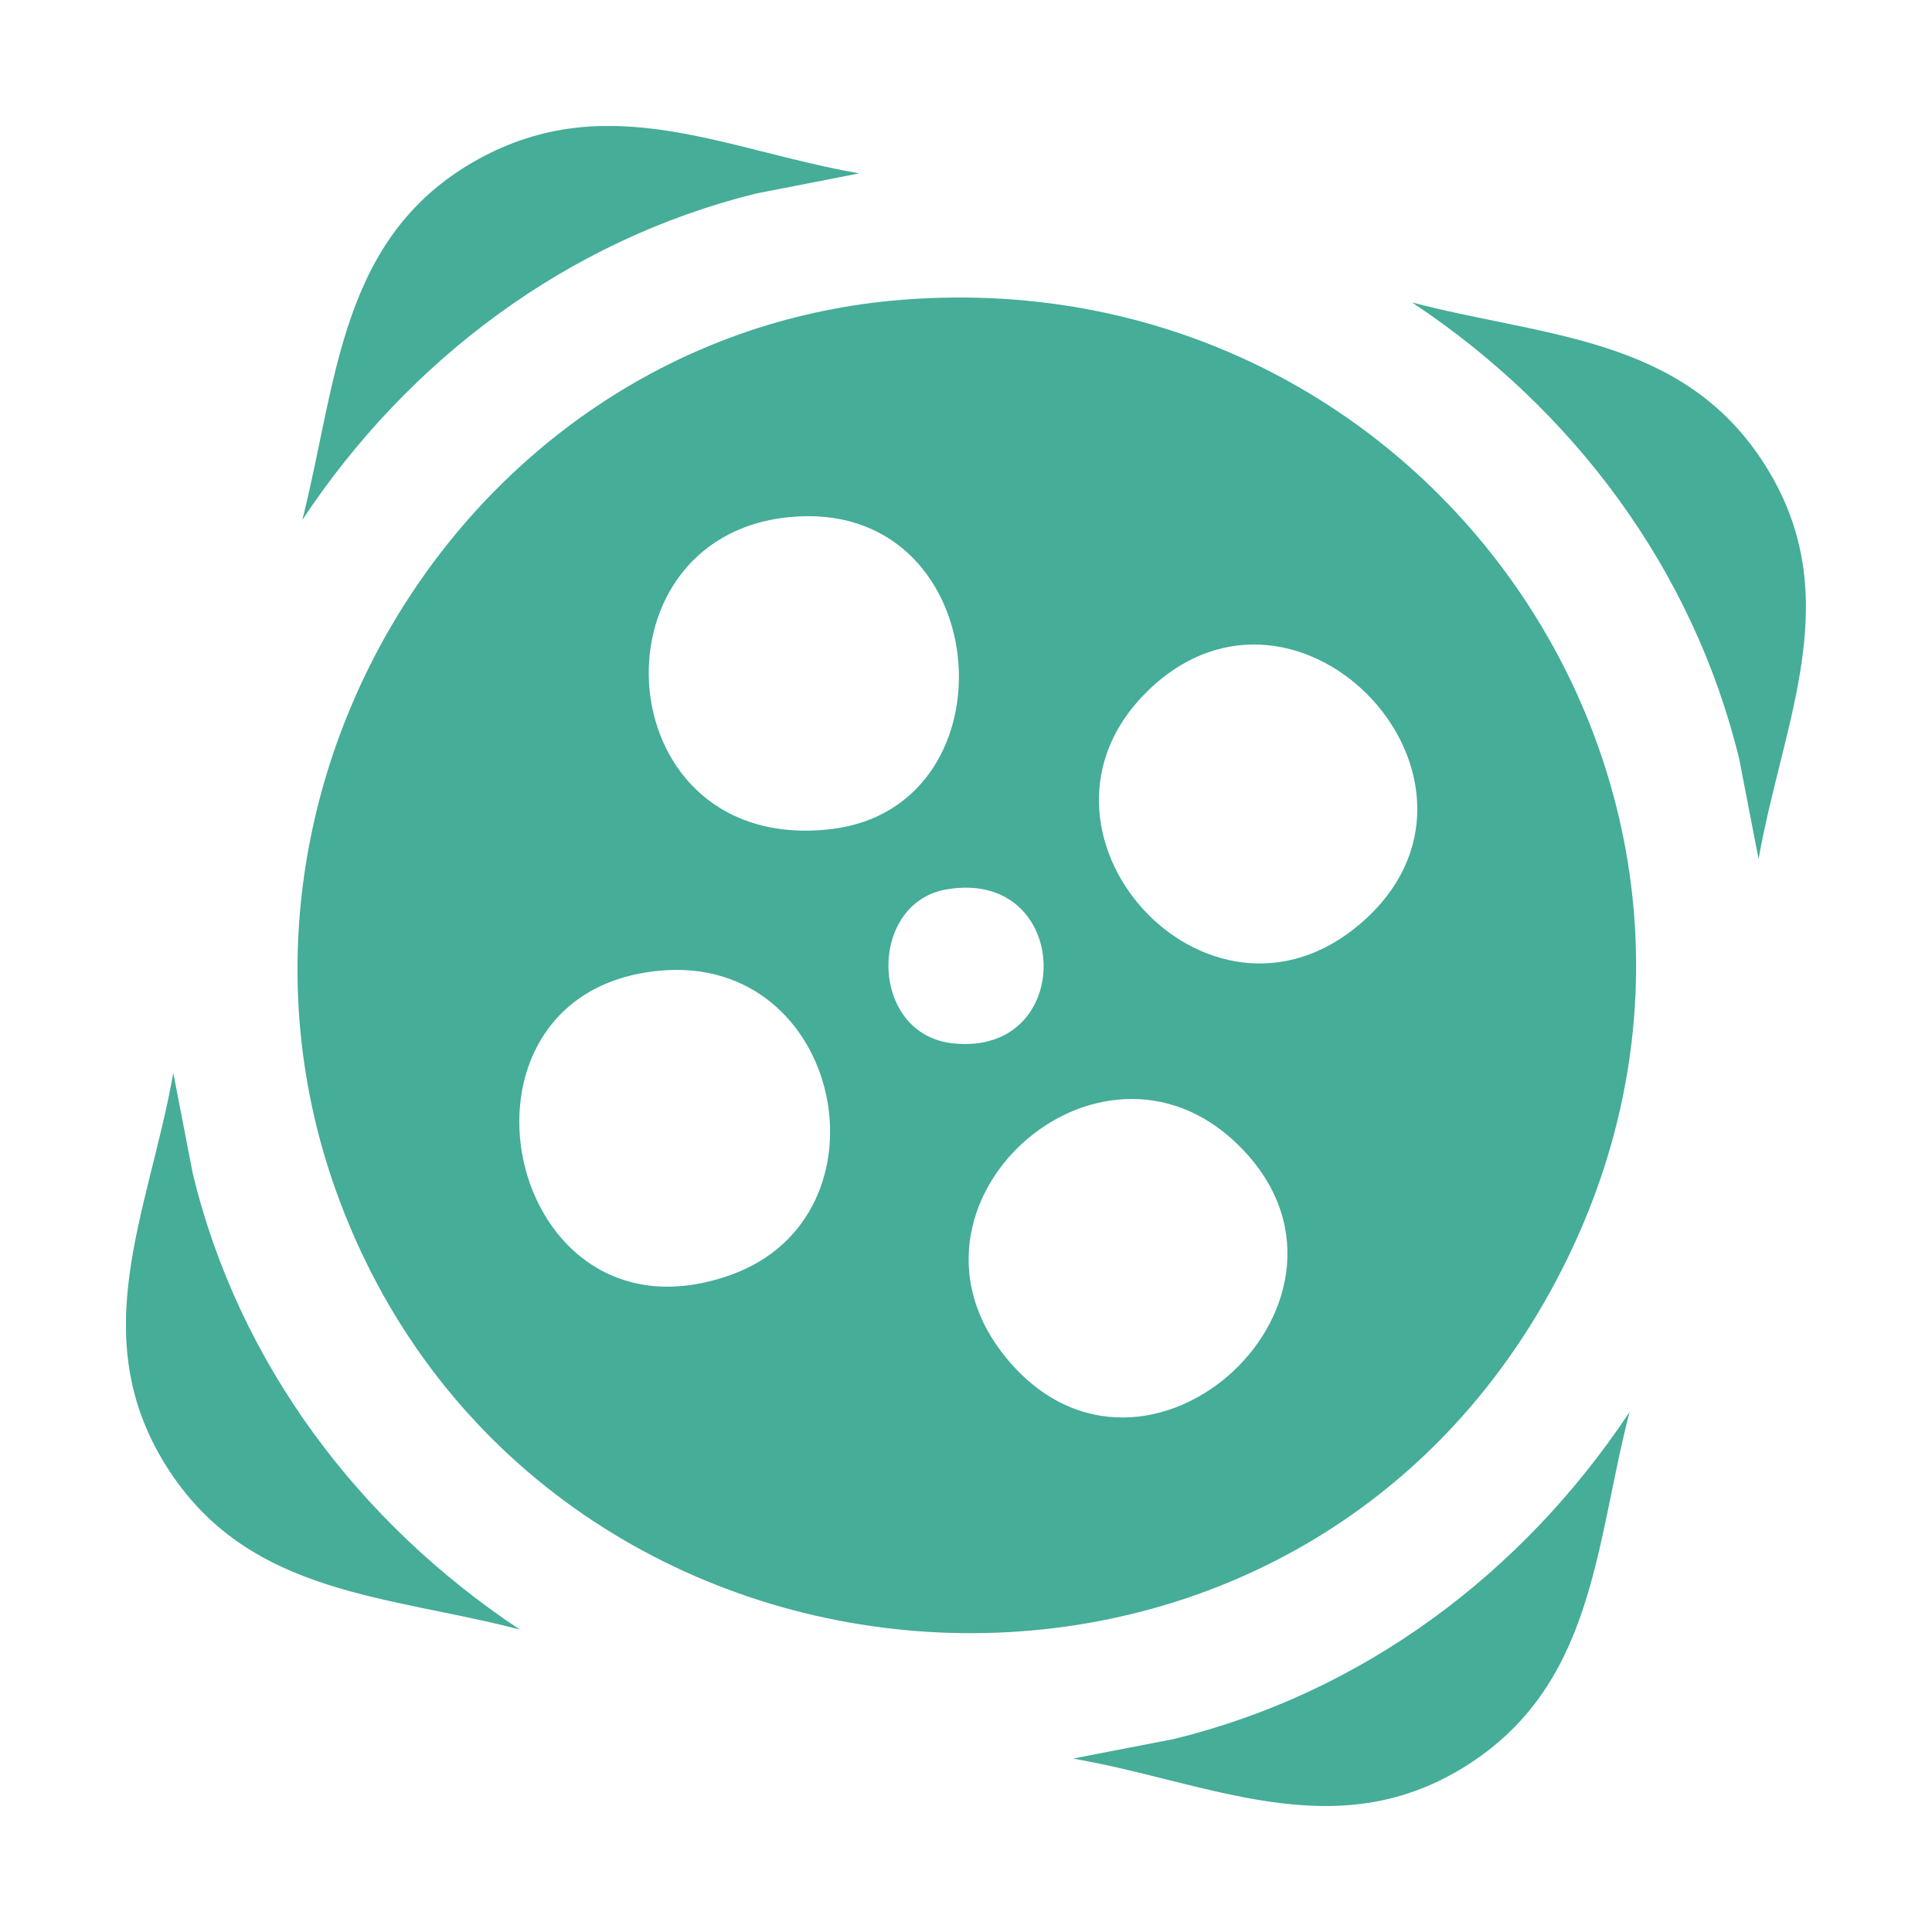
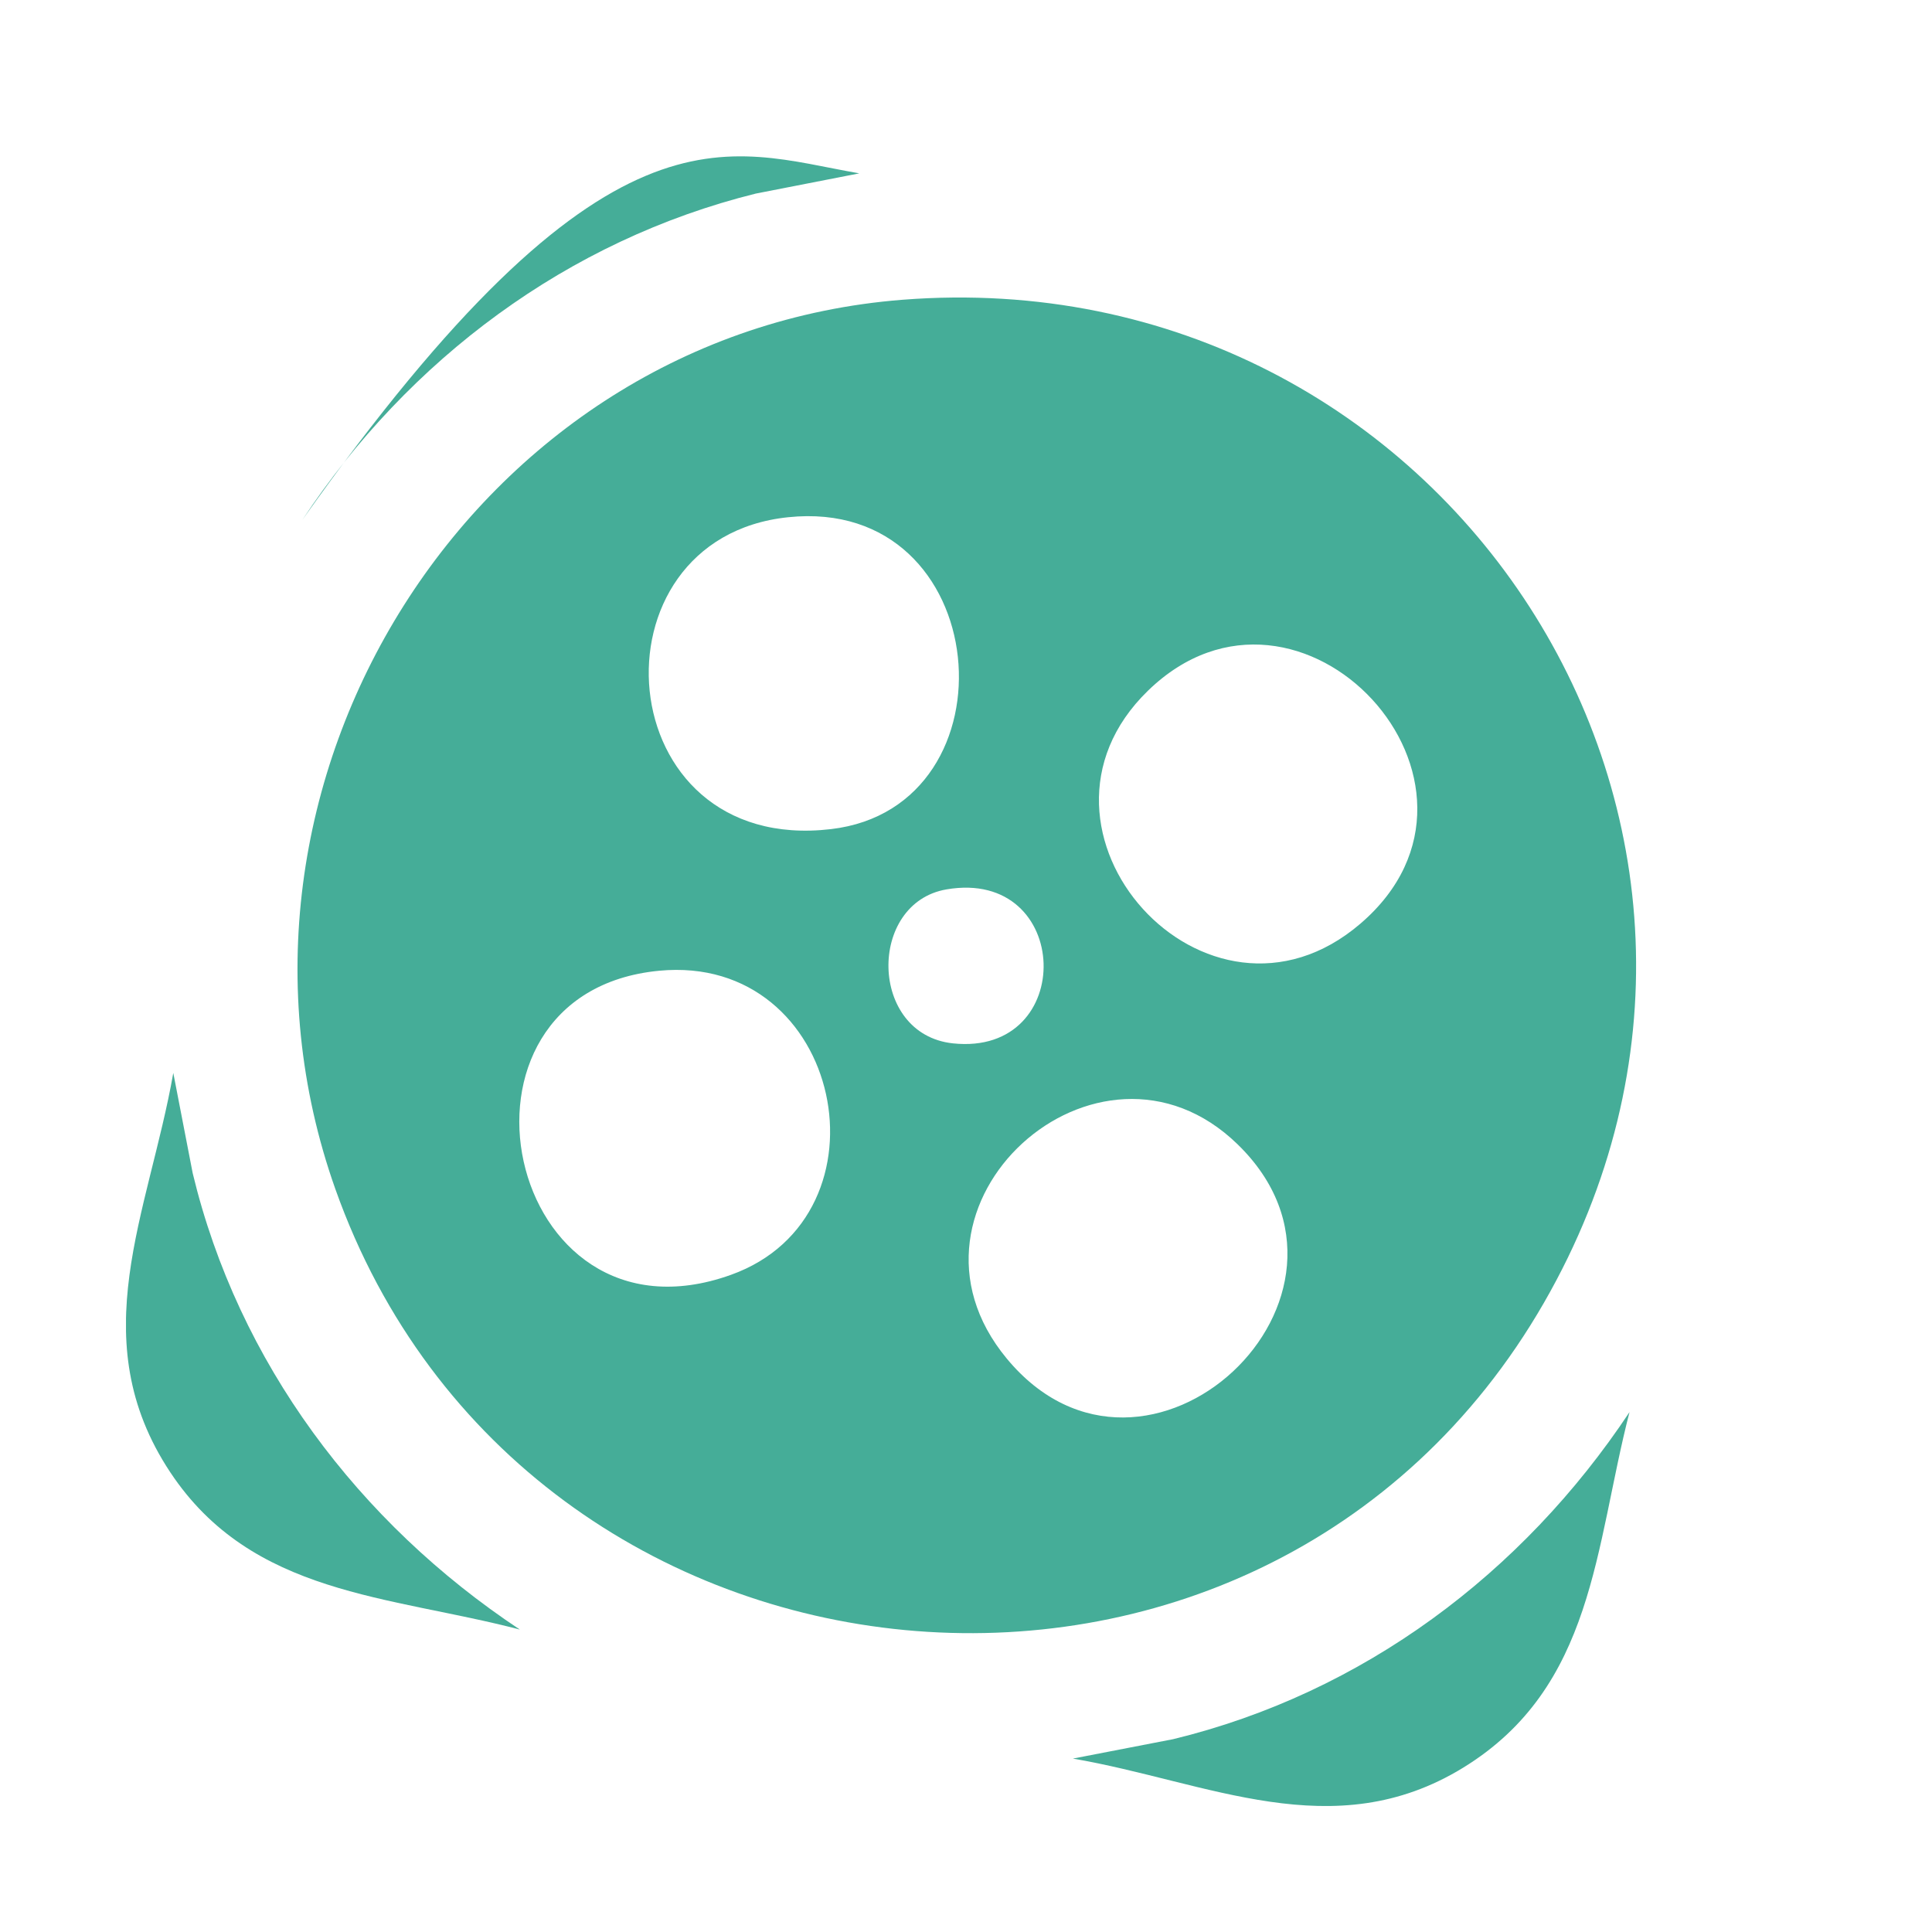
<svg xmlns="http://www.w3.org/2000/svg" width="46" height="46" viewBox="0 0 46 46" fill="none">
  <g clip-path="url(#clip0_2946_12545)">
    <path d="M21.49 7.137C34.416 6.127 43.276 19.686 36.763 31.014C30.037 42.712 12.493 41.008 7.985 28.312C4.567 18.676 11.254 7.939 21.49 7.137ZM18.766 12.315C13.934 12.816 14.464 20.366 19.785 19.741C24.278 19.215 23.687 11.801 18.766 12.315ZM27.332 16.446C23.913 19.766 28.739 25.127 32.393 21.99C36.268 18.664 30.946 12.933 27.332 16.446ZM22.536 21.176C20.654 21.498 20.682 24.628 22.689 24.842C25.652 25.157 25.532 20.662 22.536 21.176ZM15.694 23.113C10.21 23.637 12.006 32.29 17.404 30.353C21.337 28.943 20.073 22.694 15.694 23.113ZM29.465 27.244C26.151 24.022 20.954 28.704 23.969 32.345C27.289 36.36 33.183 30.855 29.465 27.244Z" fill="#45AD98" />
-     <path d="M41.871 20.454L41.409 18.067C40.31 13.554 37.464 9.75 33.62 7.201C36.733 8.021 39.992 8.003 41.944 10.947C44.043 14.117 42.458 17.116 41.871 20.454Z" fill="#45AD98" />
    <path d="M25.545 41.871L27.932 41.409C32.446 40.313 36.249 37.461 38.798 33.621C37.969 36.831 37.966 40.163 34.842 42.085C31.745 43.988 28.758 42.422 25.545 41.871Z" fill="#45AD98" />
-     <path d="M20.452 4.129L17.995 4.609C13.515 5.72 9.729 8.557 7.198 12.379C8.034 9.092 8.074 5.619 11.385 3.792C14.482 2.085 17.291 3.581 20.452 4.126V4.129Z" fill="#45AD98" />
+     <path d="M20.452 4.129L17.995 4.609C13.515 5.72 9.729 8.557 7.198 12.379C14.482 2.085 17.291 3.581 20.452 4.126V4.129Z" fill="#45AD98" />
    <path d="M12.377 38.799C9.27 37.985 6.002 37.991 4.053 35.053C1.953 31.883 3.539 28.884 4.126 25.546L4.588 27.933C5.672 32.443 8.542 36.256 12.377 38.799Z" fill="#45AD98" />
  </g>
  <defs>
    <clipPath id="clip0_2946_12545">
      <rect width="40" height="40" fill="white" transform="translate(3 3)" />
    </clipPath>
  </defs>
</svg>